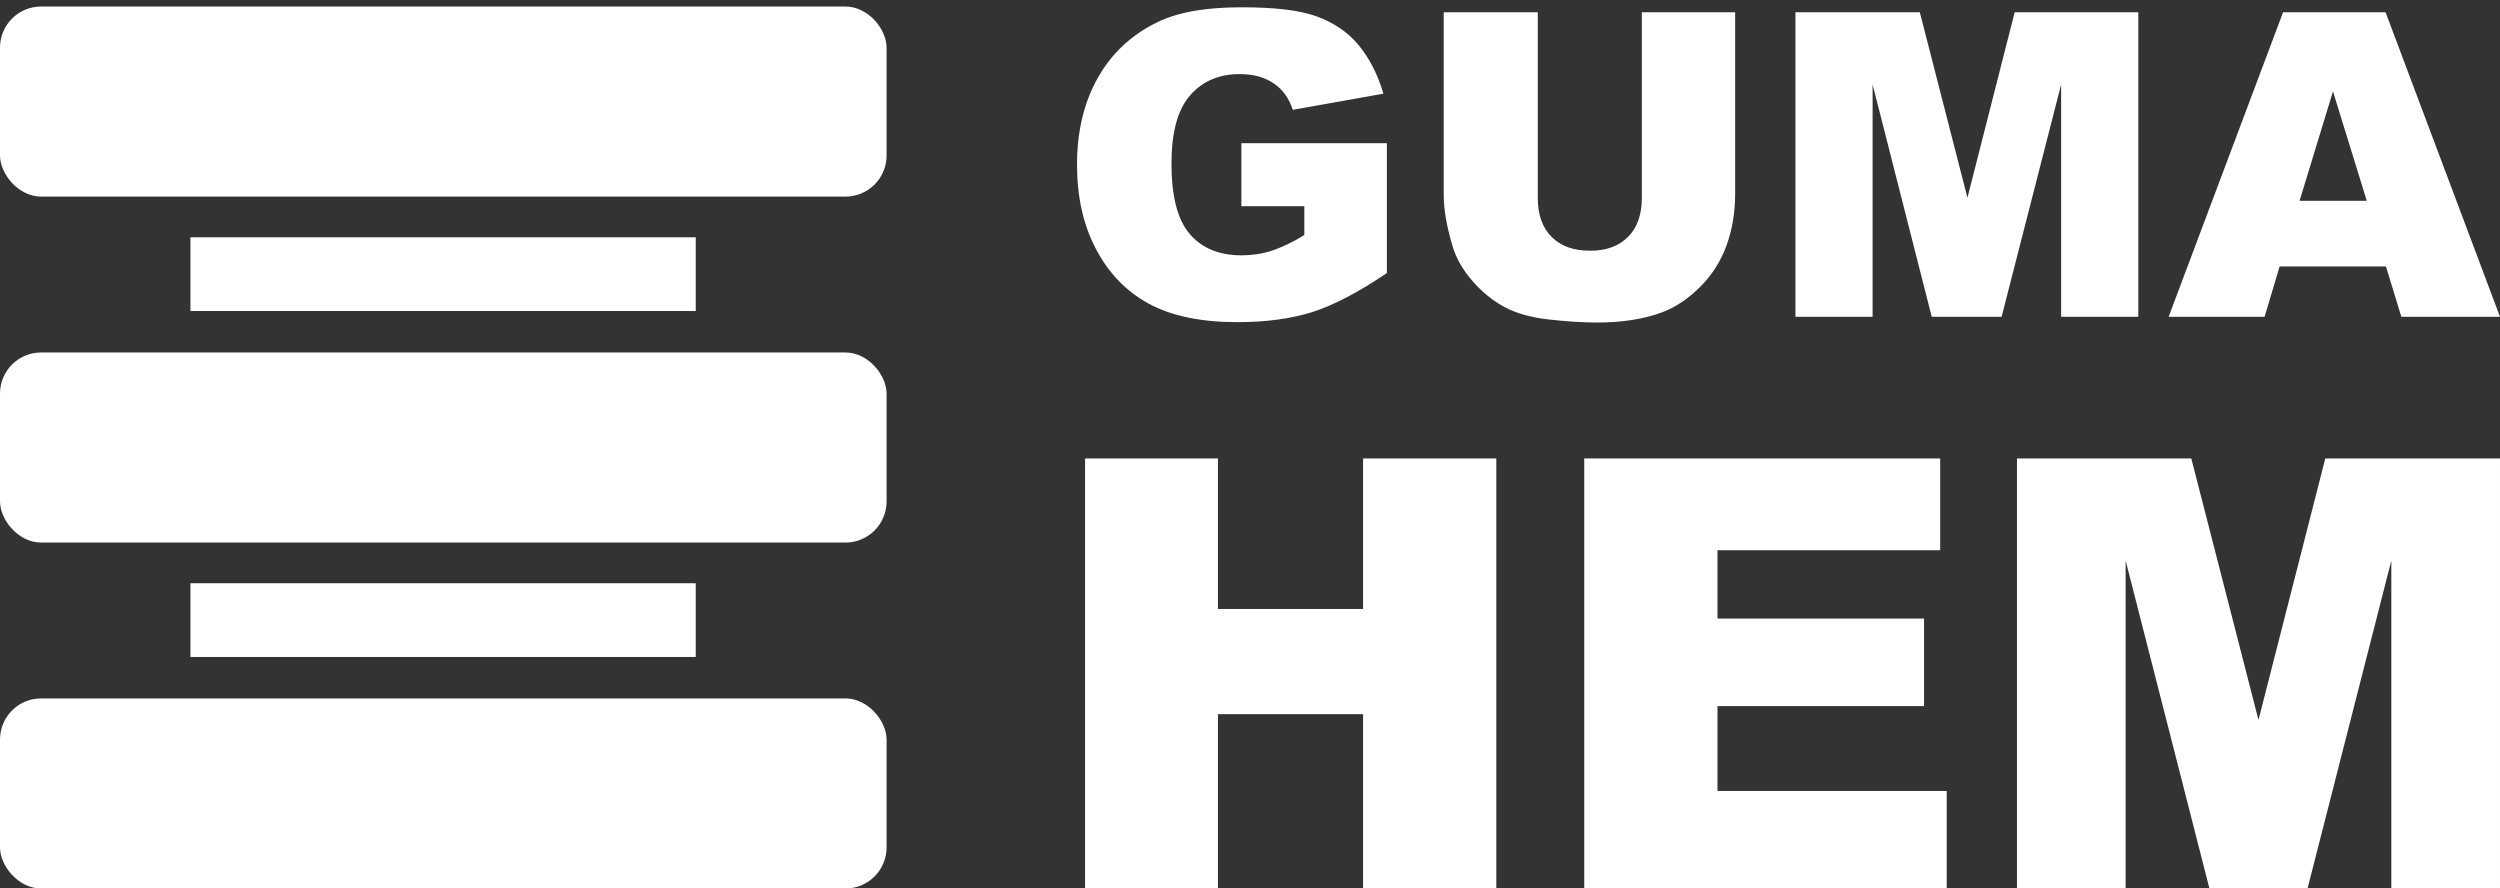
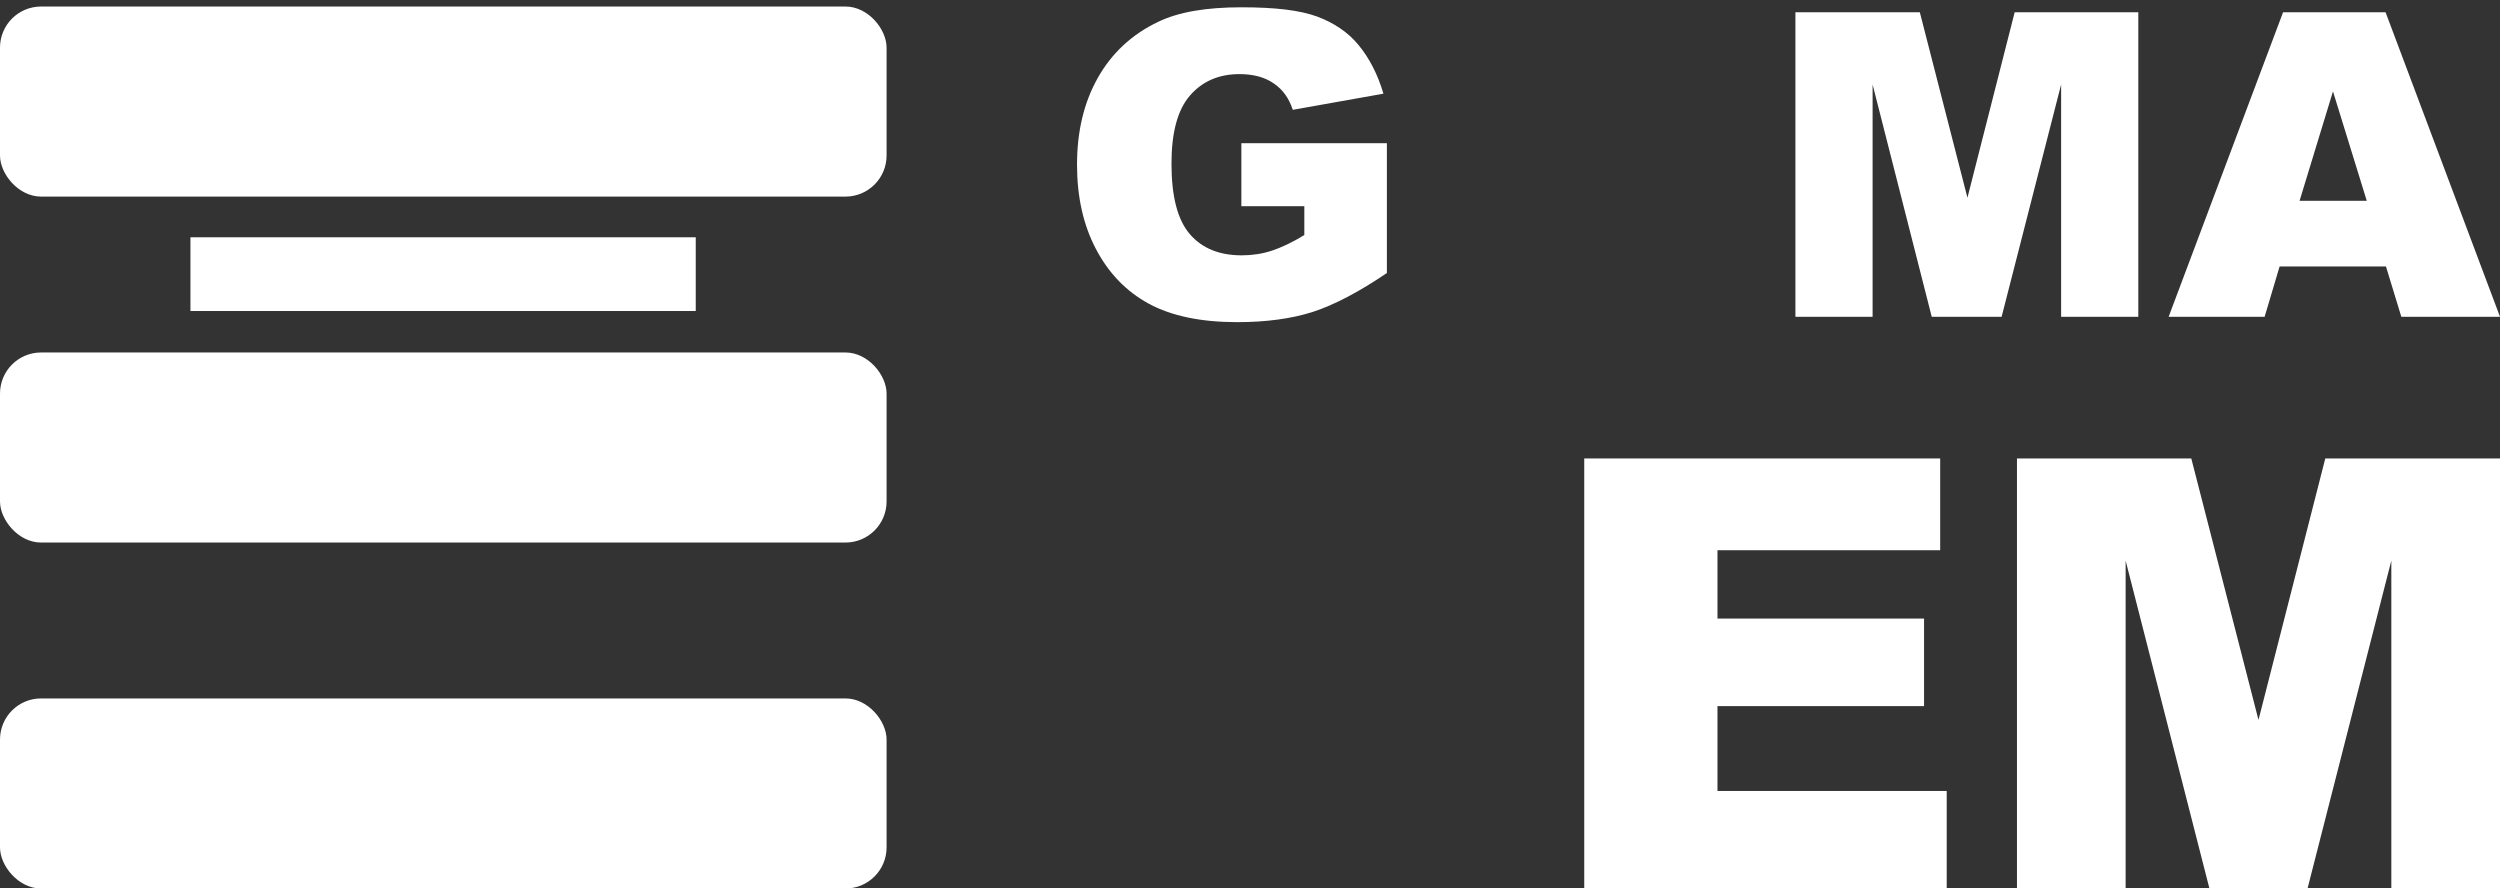
<svg xmlns="http://www.w3.org/2000/svg" id="Layer_1" data-name="Layer 1" viewBox="0 0 65.11 23.14">
  <rect x="0" y="0" width="65.11" height="23.14" fill="#333333" stroke="none" />
  <defs>
    <style>
      .cls-1 {
        fill: #fff;
      }
    </style>
  </defs>
  <g>
-     <path class="cls-1" d="M28.26,11.94h3.46v3.92h3.78v-3.92h3.47v11.19h-3.47v-4.53h-3.78v4.53h-3.46v-11.19Z" />
    <path class="cls-1" d="M41.26,11.94h9.27v2.39h-5.8v1.78h5.38v2.28h-5.38v2.21h5.97v2.53h-9.44v-11.19Z" />
    <path class="cls-1" d="M52.52,11.94h4.55l1.75,6.81,1.74-6.81h4.55v11.19h-2.83v-8.53l-2.18,8.53h-2.56l-2.18-8.53v8.53h-2.83v-11.19Z" />
  </g>
  <g>
    <rect class="cls-1" y=".17" width="23.09" height="4.95" rx="1.07" ry="1.07" />
    <rect class="cls-1" x="4.96" y="6.18" width="13.16" height="1.92" />
-     <rect class="cls-1" x="4.96" y="15.19" width="13.16" height="1.92" />
    <rect class="cls-1" y="9.18" width="23.09" height="4.95" rx="1.07" ry="1.07" />
    <rect class="cls-1" y="18.19" width="23.09" height="4.95" rx="1.07" ry="1.07" />
  </g>
  <g>
    <path class="cls-1" d="M32.33,5.38v-1.65h3.79v3.38c-.72.49-1.37.83-1.92,1.01-.56.18-1.22.27-1.98.27-.94,0-1.71-.16-2.3-.48-.59-.32-1.05-.8-1.38-1.43-.33-.63-.49-1.36-.49-2.19,0-.87.18-1.62.54-2.26.36-.64.88-1.13,1.57-1.46.54-.26,1.26-.38,2.17-.38s1.53.08,1.97.24c.43.16.8.4,1.08.74s.5.76.65,1.27l-2.36.42c-.1-.3-.26-.53-.5-.69-.23-.16-.53-.24-.89-.24-.54,0-.97.19-1.29.56-.32.37-.48.96-.48,1.77,0,.86.16,1.47.48,1.84s.77.55,1.35.55c.27,0,.54-.04.78-.12s.53-.21.85-.41v-.75h-1.64Z" />
-     <path class="cls-1" d="M42.74.32h2.45v4.73c0,.47-.07.91-.22,1.33s-.38.78-.69,1.09c-.31.31-.64.53-.98.66-.48.18-1.05.27-1.71.27-.39,0-.81-.03-1.26-.08s-.84-.16-1.14-.32-.59-.39-.84-.68c-.26-.3-.43-.6-.52-.91-.15-.5-.23-.95-.23-1.34V.32h2.45v4.84c0,.43.12.77.36,1.01s.57.36,1,.36.75-.12.99-.36c.24-.24.36-.58.36-1.02V.32Z" />
    <path class="cls-1" d="M46.78.32h3.22l1.24,4.83,1.23-4.83h3.22v7.93h-2.01V2.2l-1.55,6.05h-1.82l-1.54-6.05v6.05h-2.01V.32Z" />
    <path class="cls-1" d="M62.15,6.94h-2.78l-.39,1.31h-2.5l2.98-7.93h2.67l2.98,7.93h-2.57l-.4-1.31ZM61.64,5.23l-.88-2.85-.87,2.85h1.74Z" />
  </g>
</svg>